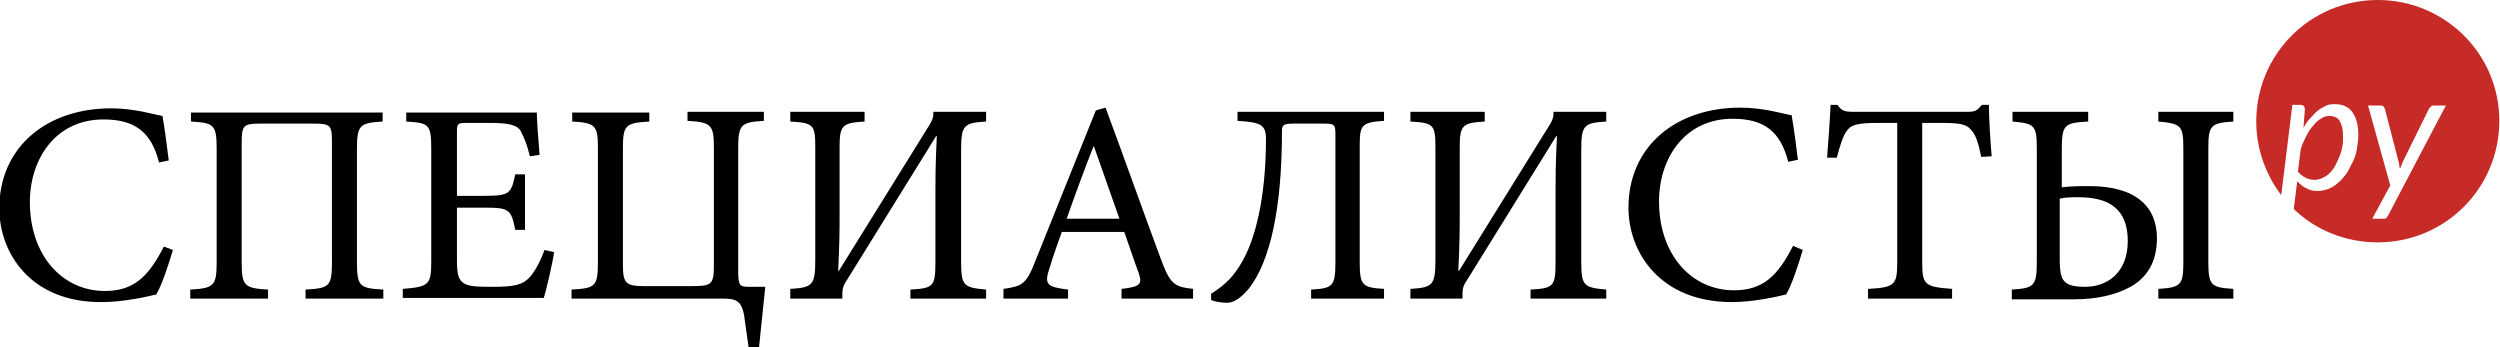
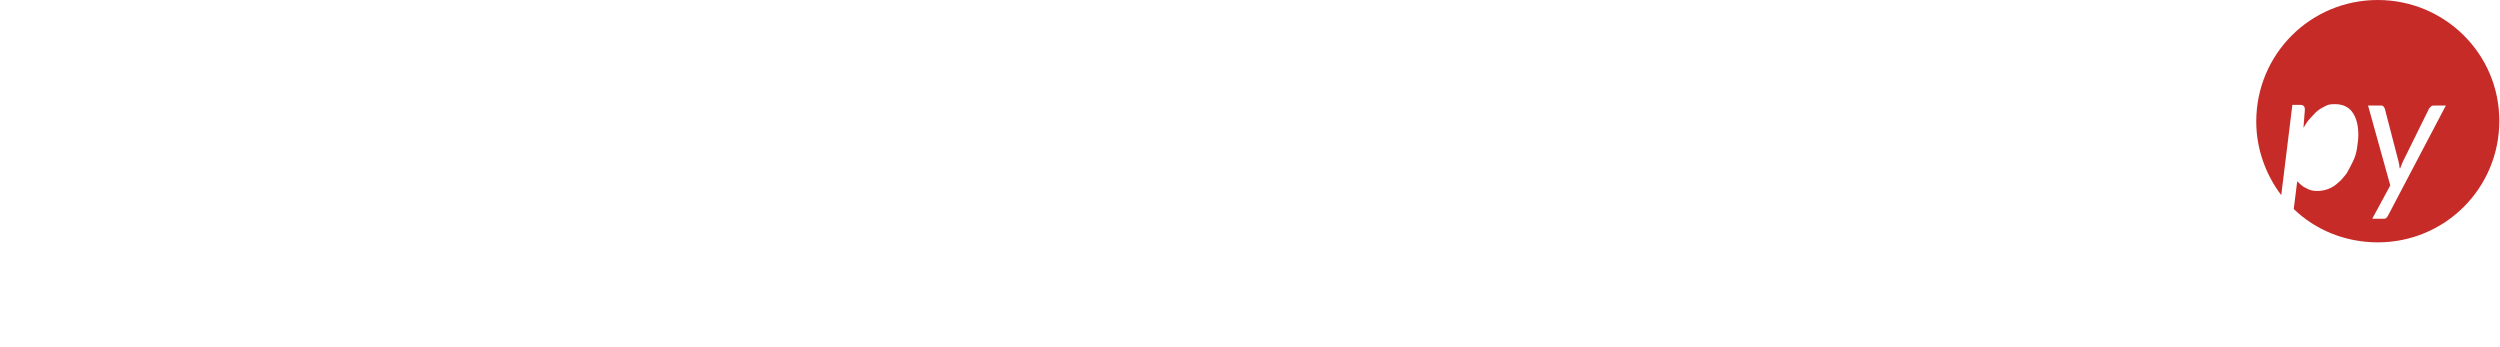
<svg xmlns="http://www.w3.org/2000/svg" id="Layer_1" width="360" height="50" viewBox="0 0 360 50">
  <style>.st0{fill:#c62b28}</style>
-   <path d="M24.9 36c-.6 2-1.6 5.1-2.4 6.4-1.2.3-4.7 1.1-7.8 1.1C4.5 43.6-.1 36.5-.1 30c0-8.8 6.8-14.4 16.1-14.4 3.4 0 6.2.9 7.4 1.1.4 2.4.6 4 .9 6.4l-1.4.3c-1.1-4.4-3.5-6.2-8-6.2-6.9 0-10.6 5.7-10.6 11.9 0 7.7 4.7 12.8 10.8 12.8 4.2 0 6.3-2.1 8.5-6.4l1.3.5zM44 43v-1.3c3.4-.2 3.8-.4 3.8-4V20.4c0-2.3-.2-2.6-2.5-2.6h-7.9c-2.4 0-2.6.3-2.6 2.9v17c0 3.5.4 3.8 3.8 4V43H27.4v-1.3c3.4-.2 3.8-.5 3.8-4V21.5c0-3.6-.4-3.8-3.7-4v-1.3h27.6v1.3c-3.3.2-3.7.5-3.7 4v16.2c0 3.6.4 3.8 3.8 4V43H44zm35.8-6.7c-.2 1.4-1.1 5.4-1.5 6.6H58v-1.3c3.8-.3 4.1-.6 4.1-4V21.5c0-3.6-.3-3.8-3.6-4v-1.3h18.8c0 .9.2 3.8.4 6.1l-1.4.2c-.4-1.7-.8-2.6-1.3-3.6-.5-.9-1.7-1.2-4.5-1.2h-3.3c-1.3 0-1.4.1-1.4 1.3v9.2h3.9c3.7 0 3.9-.3 4.5-3.1h1.4v8h-1.4c-.6-3-.9-3.2-4.5-3.2h-3.9v7.6c0 1.9.2 2.8 1 3.3s2.3.5 4.3.5c3 0 4.2-.3 5.2-1.4.7-.8 1.5-2.2 2.1-3.9l1.4.3zM109.3 50h-1.5l-.5-3.5c-.3-3-1-3.5-3.1-3.5H82.3v-1.3c3.4-.2 3.8-.4 3.8-4V21.3c0-3.3-.4-3.6-3.7-3.8v-1.3h11.1v1.3c-3.4.2-3.8.5-3.8 3.8v16.8c0 2.7.4 3.1 3.1 3.1h6.8c2.8 0 3.2-.2 3.2-2.9V21.4c0-3.4-.3-3.8-3.8-4v-1.3h11v1.3c-3.3.2-3.7.5-3.7 4V39c0 2.1.2 2.3 1.5 2.3h2.4l-.9 8.7zm21.8-7v-1.3c3.3-.2 3.6-.4 3.6-4V27.3c0-1.3 0-3.7.2-7.7h-.1l-13.2 21.3c-.3.6-.3 1.1-.3 1.6v.5h-7.5v-1.4c3.2-.2 3.6-.5 3.6-4.2V21.2c0-3.3-.3-3.5-3.6-3.7v-1.4h10.7v1.4c-3.2.2-3.6.5-3.6 3.7V31c0 1.8 0 3.8-.2 8h.1l13.1-21.1c.3-.5.5-1 .5-1.4v-.4h7.6v1.4c-3.2.2-3.6.5-3.6 4.1v16.1c0 3.5.4 3.7 3.6 4V43h-10.9zm30.4 0v-1.4c2.7-.3 3-.7 2.5-2.2-.6-1.6-1.3-3.7-2.1-6h-9c-.6 1.7-1.2 3.3-1.7 5-.9 2.6-.5 2.9 2.6 3.3V43h-9.3v-1.4c2.7-.4 3.3-.6 4.7-4.3l8.6-21.4 1.4-.4c2.6 7 5.4 14.9 8 21.9 1.3 3.5 1.9 3.9 4.6 4.2V43h-10.3zm-4-22c-1.4 3.5-2.7 7.1-3.9 10.5h7.6L157.5 21zm31.3 22v-1.3c3.1-.2 3.5-.4 3.5-4v-18c0-1.7 0-1.9-1.6-1.9h-4.3c-1.7 0-1.8.2-1.8 1.2 0 11-1.7 18.7-4.8 22.6-1.2 1.4-2.2 2-3.1 2-.9 0-1.9-.2-2.3-.4v-.9c2.1-1.3 3.3-2.6 4.4-4.5 1.9-3.2 3.5-9.2 3.5-17.8 0-2-.7-2.4-4.1-2.6v-1.3h21.1v1.3c-3.2.2-3.5.6-3.5 3.5v16.7c0 3.5.3 3.8 3.5 4V43h-10.5zm31.6 0v-1.3c3.3-.2 3.6-.4 3.6-4V27.3c0-1.3 0-3.7.2-7.7h-.1l-13.2 21.3c-.3.6-.3 1.1-.3 1.6v.5h-7.5v-1.4c3.2-.2 3.6-.5 3.6-4.2V21.2c0-3.3-.3-3.5-3.6-3.7v-1.4h10.7v1.4c-3.2.2-3.6.5-3.6 3.7V31c0 1.8 0 3.8-.2 8h.1l13.1-21.1c.3-.5.5-1 .5-1.4v-.4h7.6v1.4c-3.2.2-3.6.5-3.6 4.1v16.1c0 3.5.4 3.7 3.6 4V43h-10.9zm39.2-7c-.6 2-1.6 5.1-2.4 6.4-1.2.3-4.7 1.1-7.8 1.1-10.3 0-14.9-7.1-14.9-13.6 0-8.8 6.8-14.4 16.1-14.4 3.4 0 6.2.9 7.4 1.1.4 2.4.6 4 .9 6.4l-1.4.3c-1.1-4.4-3.5-6.2-8-6.2-6.9 0-10.6 5.7-10.6 11.9 0 7.7 4.7 12.8 10.8 12.8 4.2 0 6.3-2.1 8.5-6.4l1.4.6zm25.7-13.4c-.4-2-.8-3.1-1.3-3.7-.7-.9-1.3-1.2-4.3-1.2h-2.9v20c0 3.3.3 3.6 4.3 3.9V43H269v-1.4c3.9-.2 4.2-.6 4.2-3.9v-20h-2.7c-3.2 0-4 .3-4.6 1.2-.5.7-.9 1.9-1.4 3.8h-1.4c.2-2.6.4-5.2.5-7.6h1c.6.9 1.1 1 2.3 1h16.4c1.2 0 1.4-.2 2.1-1h1c0 1.9.2 5 .4 7.4l-1.5.1zm11.4 4.4c1.5-.2 2.7-.2 4.2-.2 6.7 0 9.7 3 9.7 7.5 0 3.5-1.5 5.7-3.8 7-2.2 1.2-4.9 1.8-8.2 1.8h-8.9v-1.4c3.2-.2 3.6-.5 3.6-4V21.5c0-3.5-.3-3.7-3.5-4v-1.4h10.9v1.4c-3.4.2-3.8.4-3.8 4V27zm3.6 14.3c3 0 6.1-1.9 6.1-6.6 0-4.7-2.8-6.3-7.1-6.3-1 0-1.8 0-2.7.2v9.2c.1 2.6.5 3.5 3.7 3.5zm10.5 1.7v-1.4c3.3-.2 3.6-.6 3.6-3.9V21.4c0-3.3-.3-3.6-3.6-3.9v-1.4h10.8v1.4c-3.3.2-3.6.6-3.6 3.9v16.3c0 3.4.4 3.7 3.6 3.9V43h-10.8z" />
  <path class="st0" d="M342.4 0c-9.7 0-17.5 7.8-17.5 17.5 0 4 1.4 7.7 3.6 10.6l1.6-13h1.1c.5 0 .7.2.7.7l-.2 2.6c.3-.5.6-1 1-1.4.4-.4.7-.8 1.1-1.1.4-.3.8-.5 1.2-.7s.9-.2 1.3-.2c1 0 1.9.4 2.4 1.1.6.8.9 1.9.9 3.3 0 .7-.1 1.3-.2 2s-.3 1.3-.6 1.9c-.3.6-.6 1.2-.9 1.7-.4.5-.8 1-1.2 1.3-.4.4-.9.7-1.4.9s-1.1.3-1.6.3c-.6 0-1.1-.1-1.6-.4-.5-.2-.9-.6-1.3-1l-.5 4c3.1 3 7.4 4.8 12.1 4.8 9.7 0 17.5-7.8 17.5-17.5S352 0 342.4 0zm1.5 31c-.1.2-.2.3-.3.4-.1.1-.3.1-.4.1h-1.6l2.6-4.8-3.2-11.5h1.8c.2 0 .3 0 .4.1.1.1.1.2.2.3l2 7.7c0 .2.1.3.1.5s0 .3.1.5c.1-.2.1-.3.2-.5s.1-.3.2-.5l3.8-7.7.3-.3c.1-.1.2-.1.4-.1h1.7L343.9 31z" />
-   <path class="st0" d="M332 25.6c.4.2.9.3 1.3.3s.8-.1 1.2-.3.7-.4 1-.7c.3-.3.6-.7.8-1.1.2-.4.4-.8.6-1.3.2-.5.3-.9.4-1.4.1-.5.1-1 .1-1.5 0-1-.2-1.7-.5-2.2s-.8-.7-1.5-.7c-.4 0-.8.1-1.2.4-.4.2-.8.6-1.1 1-.4.4-.7.9-1 1.5-.3.6-.6 1.2-.8 1.9l-.4 3.2c.3.4.7.7 1.1.9z" />
</svg>